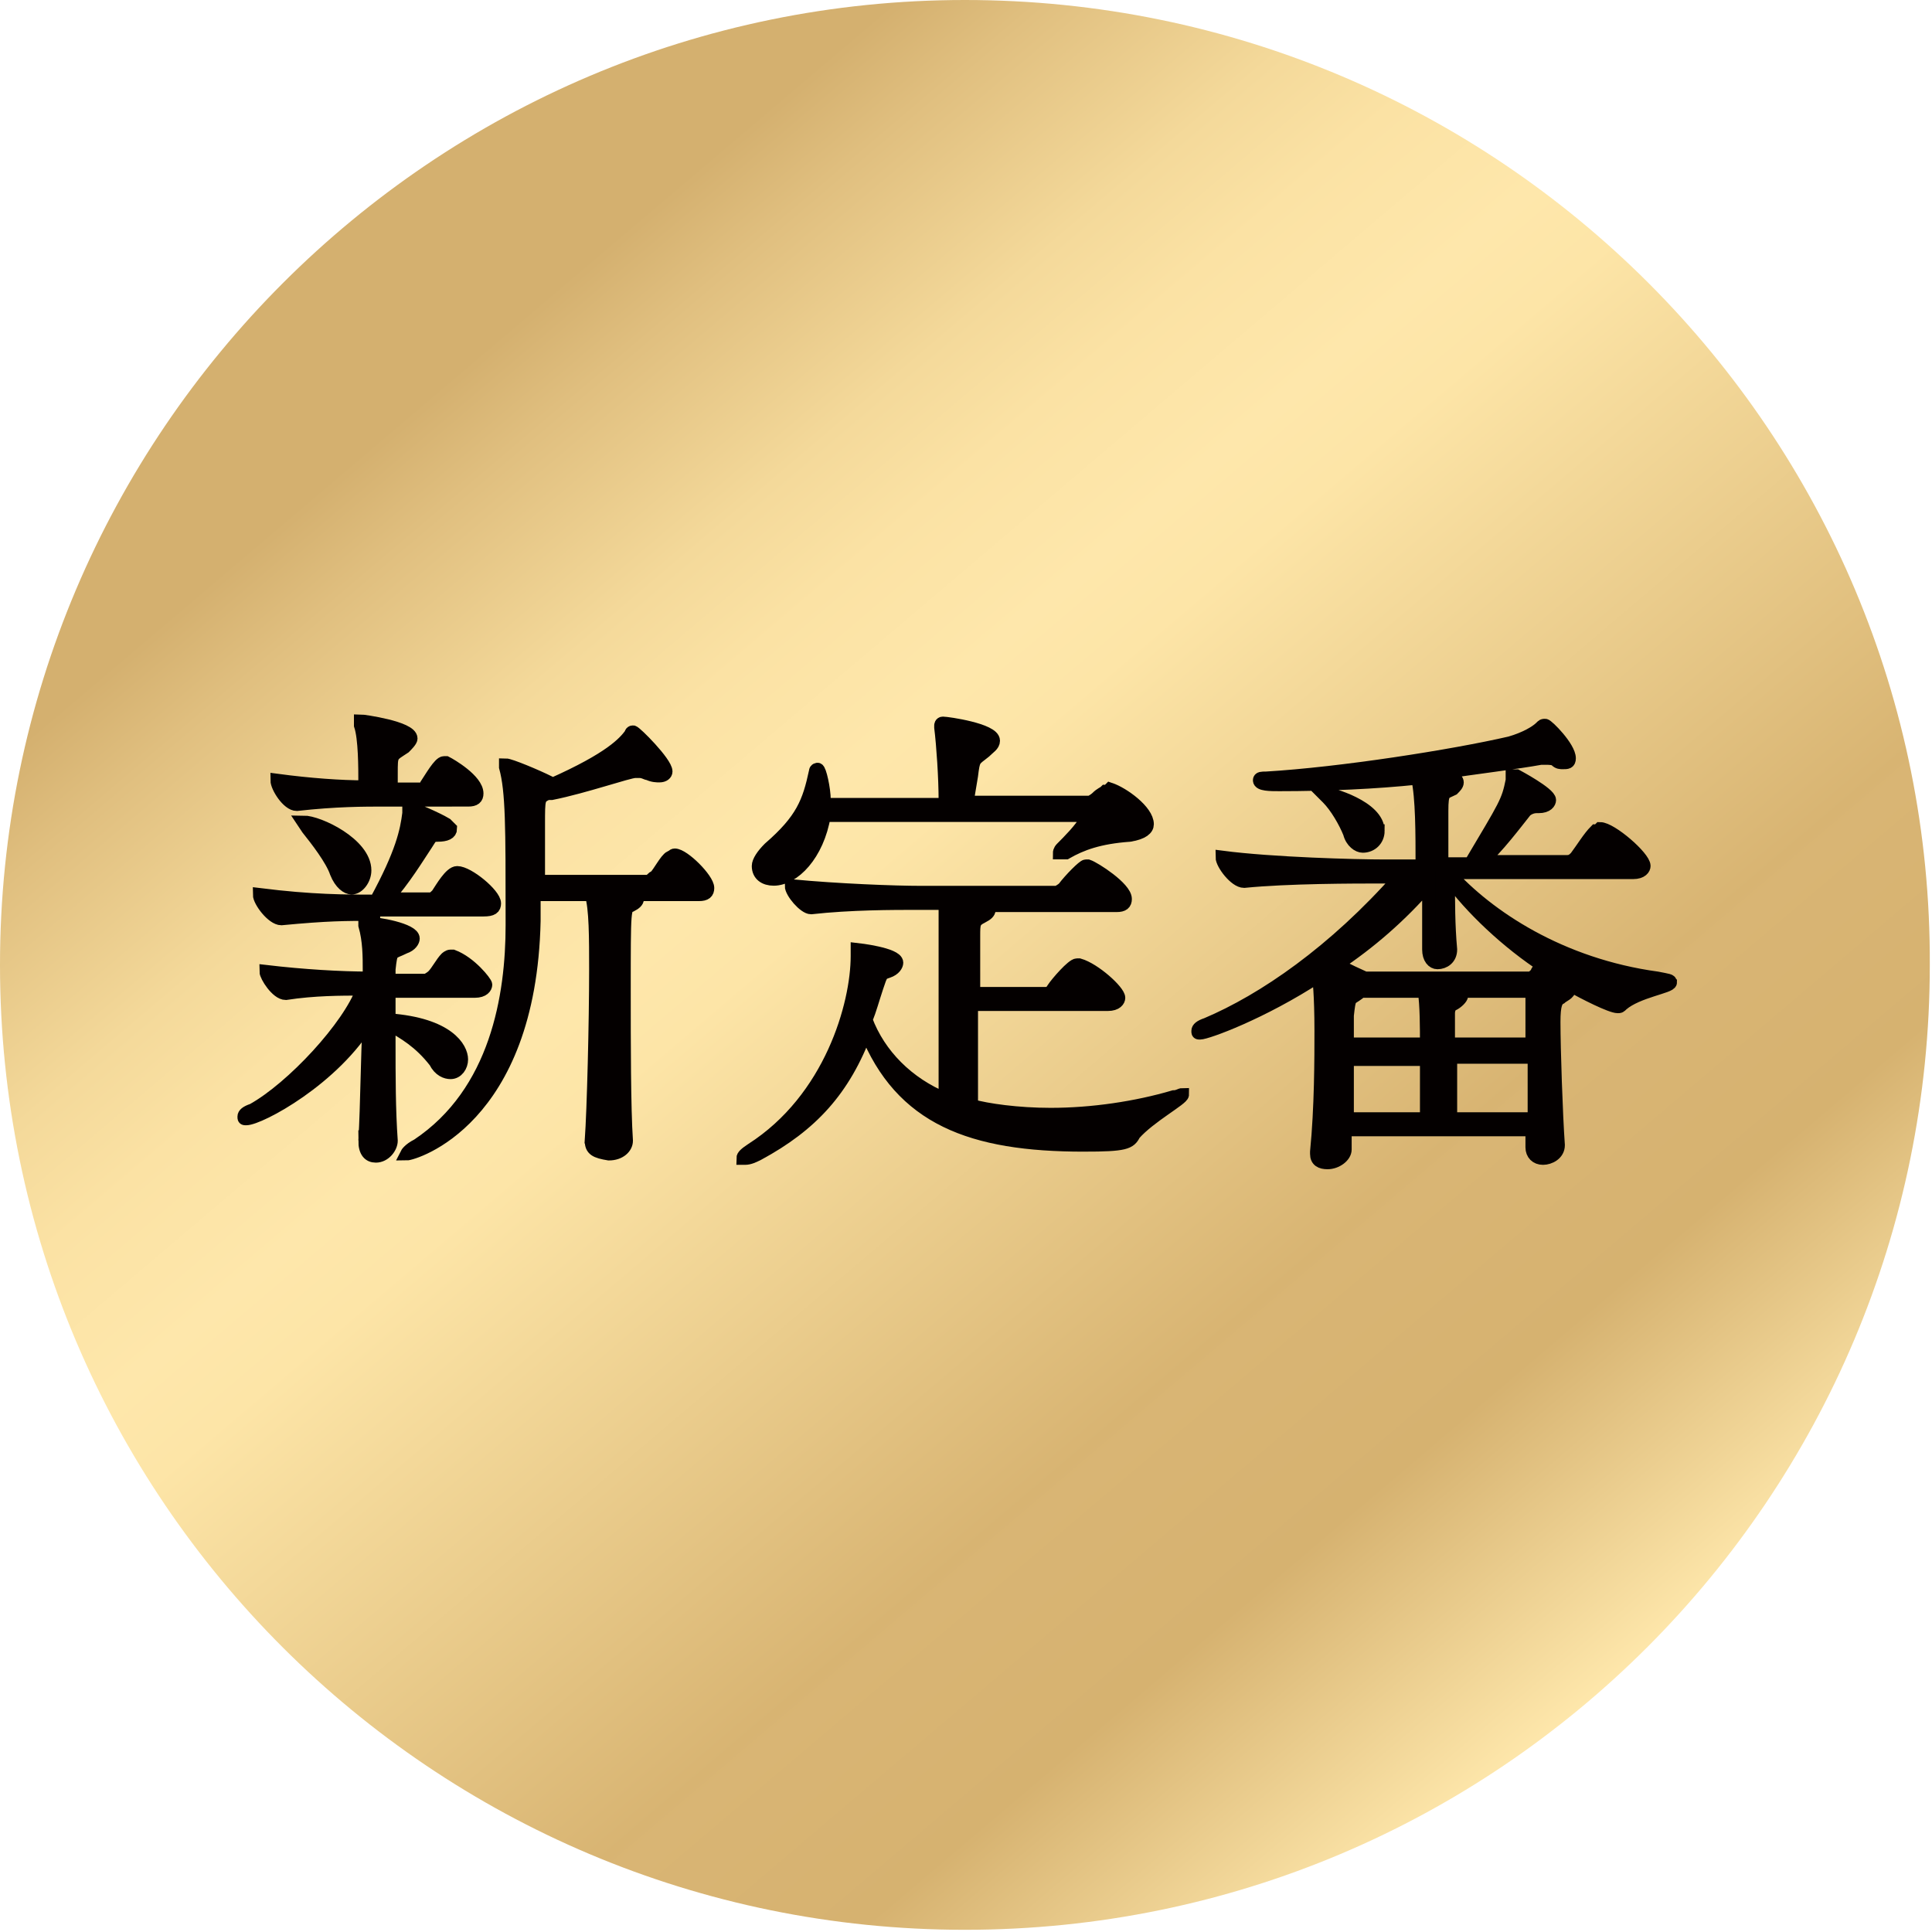
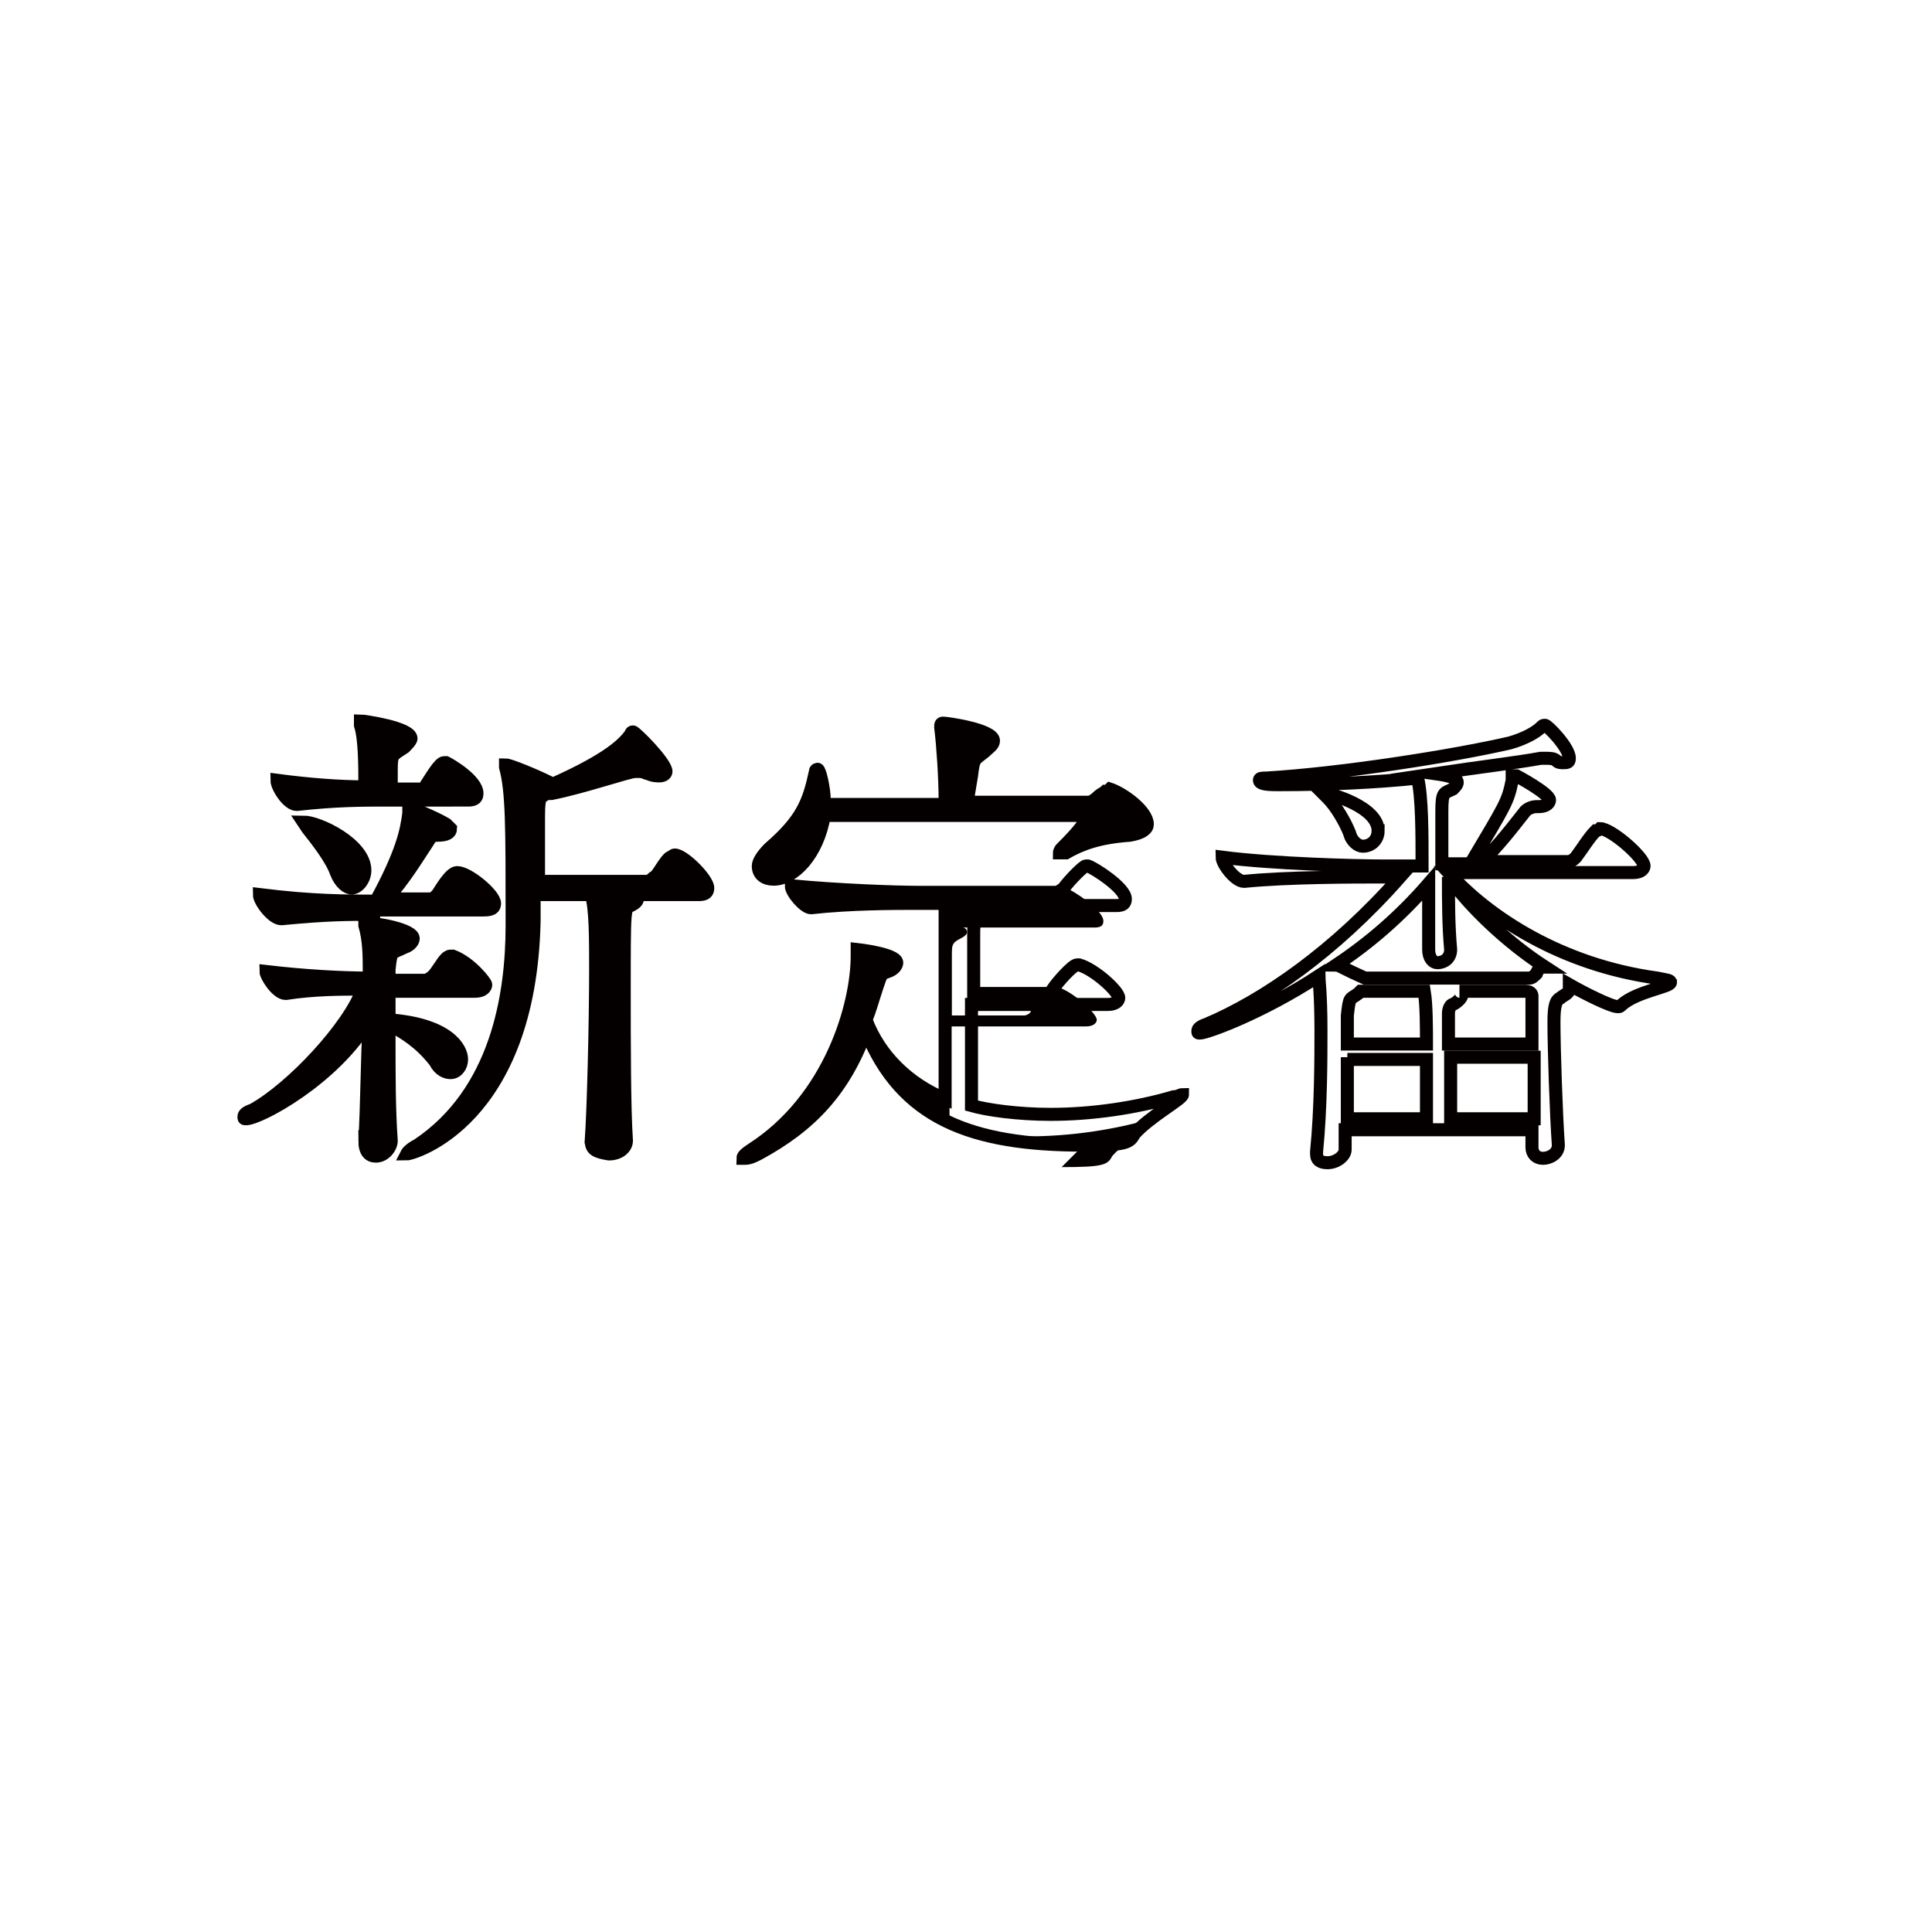
<svg xmlns="http://www.w3.org/2000/svg" xmlns:xlink="http://www.w3.org/1999/xlink" xml:space="preserve" viewBox="0 0 87.9 87.9">
  <defs>
-     <path id="a" d="M43.9 0C19.7 0 0 19.7 0 43.9c0 24.3 19.7 43.9 43.9 43.9 24.3 0 43.9-19.7 43.9-43.9C87.9 19.7 68.2 0 43.9 0" />
-   </defs>
+     </defs>
  <clipPath id="b">
    <use xlink:href="#a" style="overflow:visible" />
  </clipPath>
  <linearGradient id="c" x1="0" x2="1" y1="87.879" y2="87.879" gradientTransform="rotate(50 -8284.06 -3839.473)scale(87.881 -87.881)" gradientUnits="userSpaceOnUse">
    <stop offset="0" style="stop-color:#d4b06f" />
    <stop offset=".095" style="stop-color:#d4b06f" />
    <stop offset=".145" style="stop-color:#e0bf7f" />
    <stop offset=".245" style="stop-color:#f4d99a" />
    <stop offset=".304" style="stop-color:#fbe2a4" />
    <stop offset=".383" style="stop-color:#fee7ab" />
    <stop offset=".431" style="stop-color:#fde5a7" />
    <stop offset=".732" style="stop-color:#d8b472" />
    <stop offset=".738" style="stop-color:#d9b574" />
    <stop offset=".845" style="stop-color:#d6b270" />
    <stop offset="1" style="stop-color:#fee7ab" />
  </linearGradient>
-   <path d="m51.6-43.3 79.6 94.9-94.9 79.6-79.6-94.9z" style="clip-path:url(#b);fill:url(#c)" />
  <defs>
    <path id="d" d="M0 0h87.9v87.9H0z" />
  </defs>
  <clipPath id="e">
    <use xlink:href="#d" style="overflow:visible" />
  </clipPath>
  <path d="M16.6 51.9c.1-1.7.1-3.8.2-5.5-1.6 2.7-5 4.5-5.6 4.5-.1 0-.1 0-.1-.1s.1-.2.4-.3c1.8-1 4.4-3.8 5-5.5-1 0-2.2 0-3.5.2-.4 0-.9-.8-.9-1 1.7.2 3.4.3 4.7.3v-.3c0-.7 0-1.4-.2-2.1V42c.6 0 2.2.3 2.2.7 0 .1-.1.3-.4.4-.6.3-.6.1-.7 1v.5h1.7s.2-.1.3-.2c.2-.2.4-.6.6-.8 0 0 .1-.1.2-.1h.1c.8.3 1.5 1.2 1.5 1.3s-.1.3-.5.3h-3.9v1.3c2.7.2 3.3 1.3 3.3 1.8 0 .3-.2.6-.5.6-.2 0-.5-.1-.7-.5-.7-.9-1.4-1.3-2.1-1.7v.9c0 1.4 0 3 .1 4.4 0 .3-.3.7-.7.7-.3 0-.5-.2-.5-.7m.4-10.3c-1.3 0-2.1 0-4.2.2-.4 0-1-.8-1-1.1 2.4.3 3.9.3 5.3.3 1.2-2.2 1.4-3.2 1.5-4v-.2h.2s1 .4 1.5.7l.2.2q0 .3-.6.3c-.3 0-.3.1-.5.4-.4.6-1 1.6-1.8 2.5h2c.1 0 .2-.1.3-.2.2-.3.6-1 .9-1 .5 0 1.7 1 1.7 1.4 0 .2-.1.3-.5.3h-5zm.6-5.2c-1.1 0-2.3 0-4.1.2-.4 0-.9-.8-.9-1.1 1.5.2 2.9.3 4 .3v-.1c0-.8 0-2.1-.2-2.7v-.2c.1 0 2.3.3 2.3.8 0 .1-.2.3-.3.4-.6.4-.6.3-.6 1.2v.7h1.4s.2-.1.2-.2c.2-.3.6-1 .8-1h.1c.2.1 1.4.8 1.4 1.4 0 .2-.1.3-.4.3zm-3.8 1c.7 0 2.8 1 2.8 2.2 0 .4-.3.8-.6.8-.2 0-.5-.2-.7-.7-.2-.6-.9-1.5-1.3-2zm13.1 14.5c.1-1.4.2-5.4.2-7.8 0-1.4 0-2.8-.2-3.4h-2.6v1.2c-.2 9.1-5.5 10.6-5.8 10.6 0 0 .1-.2.5-.4 3.6-2.4 4.3-6.8 4.3-10v-.3c0-4.2 0-5.8-.3-6.9v-.1c.2 0 1.4.5 2 .8l.1.1c2.7-1.2 3.3-1.9 3.6-2.3 0 0 0-.1.1-.1s1.5 1.4 1.5 1.8c0 .1-.1.2-.3.2-.1 0-.3 0-.5-.1-.1 0-.2-.1-.4-.1h-.2c-.3 0-2.3.7-3.8 1h-.2c-.4.2-.4.2-.4 1.4v2.6h5c.1 0 .2-.2.3-.2.2-.2.5-.8.7-.9.1 0 .1-.1.2-.1.4 0 1.5 1.1 1.5 1.5 0 .2-.1.3-.4.3h-2.9c.1.1.1.1.1.2q0 .15-.3.3c-.3.1-.3.1-.3 3.9 0 2.3 0 5.3.1 6.8 0 .3-.3.6-.8.6-.6-.1-.8-.2-.8-.6" style="clip-path:url(#e);fill:#040000" />
  <path d="M16.6 51.9c.1-1.7.1-3.8.2-5.5-1.6 2.7-5 4.5-5.6 4.5-.1 0-.1 0-.1-.1s.1-.2.4-.3c1.8-1 4.4-3.8 5-5.5-1 0-2.2 0-3.5.2-.4 0-.9-.8-.9-1 1.7.2 3.4.3 4.7.3v-.3c0-.7 0-1.4-.2-2.1V42c.6 0 2.2.3 2.2.7 0 .1-.1.3-.4.4-.6.3-.6.1-.7 1v.5h1.7s.2-.1.3-.2c.2-.2.4-.6.6-.8 0 0 .1-.1.2-.1h.1c.8.3 1.5 1.2 1.5 1.3s-.1.3-.5.3h-3.9v1.3c2.7.2 3.3 1.3 3.3 1.8 0 .3-.2.6-.5.6-.2 0-.5-.1-.7-.5-.7-.9-1.4-1.3-2.1-1.7v.9c0 1.4 0 3 .1 4.4 0 .3-.3.7-.7.7-.3 0-.5-.2-.5-.7zm.4-10.3c-1.3 0-2.1 0-4.2.2-.4 0-1-.8-1-1.1 2.4.3 3.9.3 5.3.3 1.2-2.2 1.4-3.2 1.5-4v-.2h.2s1 .4 1.5.7l.2.2q0 .3-.6.3c-.3 0-.3.1-.5.4-.4.6-1 1.6-1.8 2.5h2c.1 0 .2-.1.3-.2.2-.3.6-1 .9-1 .5 0 1.7 1 1.7 1.4 0 .2-.1.3-.5.3h-5zm.6-5.2c-1.1 0-2.3 0-4.1.2-.4 0-.9-.8-.9-1.1 1.5.2 2.9.3 4 .3v-.1c0-.8 0-2.1-.2-2.7v-.2c.1 0 2.3.3 2.3.8 0 .1-.2.3-.3.4-.6.4-.6.3-.6 1.2v.7h1.4s.2-.1.2-.2c.2-.3.6-1 .8-1h.1c.2.1 1.4.8 1.4 1.4 0 .2-.1.3-.4.3zm-3.8 1c.7 0 2.8 1 2.8 2.2 0 .4-.3.8-.6.8-.2 0-.5-.2-.7-.7-.2-.6-.9-1.5-1.3-2l-.2-.3zm13.1 14.5c.1-1.4.2-5.4.2-7.8 0-1.4 0-2.8-.2-3.4h-2.6v1.2c-.2 9.1-5.5 10.6-5.8 10.6 0 0 .1-.2.5-.4 3.6-2.4 4.3-6.8 4.3-10v-.3c0-4.2 0-5.8-.3-6.9v-.1c.2 0 1.4.5 2 .8l.1.1c2.7-1.2 3.3-1.9 3.6-2.3 0 0 0-.1.1-.1s1.5 1.4 1.5 1.8c0 .1-.1.2-.3.2-.1 0-.3 0-.5-.1-.1 0-.2-.1-.4-.1h-.2c-.3 0-2.3.7-3.8 1h-.2c-.4.2-.4.2-.4 1.4v2.6h5c.1 0 .2-.2.3-.2.2-.2.5-.8.7-.9.1 0 .1-.1.2-.1.4 0 1.5 1.1 1.5 1.5 0 .2-.1.3-.4.3h-2.9c.1.1.1.1.1.2q0 .15-.3.3c-.3.1-.3.1-.3 3.9 0 2.3 0 5.3.1 6.8 0 .3-.3.6-.8.6-.6-.1-.8-.2-.8-.6z" style="clip-path:url(#e);fill:none;stroke:#040000;stroke-width:.593;stroke-miterlimit:10" />
-   <path d="M49.3 52.1c-5.1 0-8.3-1.2-9.9-5.2-1 2.7-2.5 4.3-4.9 5.6-.2.1-.4.2-.6.2h-.1c0-.1.1-.2.4-.4 3.6-2.3 4.8-6.6 4.8-8.8v-.3s1.8.2 1.8.6c0 .1-.1.3-.4.4s-.3.1-.5.7-.3 1-.5 1.5C40 48 41.3 49.3 43 50v-8.9h-1.2c-1.2 0-3.1 0-4.9.2-.3 0-.9-.7-.9-1 2.1.2 4.7.3 5.9.3h6.2s.2-.1.3-.2c.3-.4.9-1 1-1h.1c.3.1 1.7 1 1.7 1.5 0 .2-.1.3-.4.3h-6c.1 0 .2.1.2.2q0 .15-.3.3c-.4.2-.4.3-.4.9v2.6h3.3c.1 0 .3-.1.3-.2.2-.3.9-1.1 1.1-1.1h.1c.7.2 1.8 1.2 1.8 1.5 0 .1-.1.3-.5.3h-6.2v4.6c.7.2 2.1.4 3.6.4 1.9 0 3.9-.3 5.6-.8.2 0 .3-.1.4-.1 0 .2-1.5 1-2.2 1.8-.2.4-.4.5-2.3.5M43 36.4c0-1-.1-2.5-.2-3.3V33s0-.1.1-.1c.2 0 2.3.3 2.3.8 0 .2-.2.3-.4.5-.5.4-.5.3-.6 1.1l-.2 1.2h5.6s.2-.1.3-.2c.2-.2.3-.2.4-.3.1 0 .2-.1.2-.1.6.2 1.7 1 1.7 1.6 0 .2-.2.4-.8.5-1.4.1-2.2.4-2.9.8h-.3s0-.1.1-.2c.3-.3.9-.9 1.1-1.3v-.1c0-.1 0-.1-.1-.1H37.5c-.3 1.8-1.4 2.9-2.3 2.9-.4 0-.7-.2-.7-.6 0-.2.2-.5.5-.8 1.5-1.3 1.8-2.1 2.1-3.5 0-.1.1-.1.1-.1.1 0 .3.9.3 1.4v.2H43z" style="clip-path:url(#e);fill:#040000" />
+   <path d="M49.3 52.1c-5.1 0-8.3-1.2-9.9-5.2-1 2.7-2.5 4.3-4.9 5.6-.2.1-.4.2-.6.2h-.1c0-.1.1-.2.4-.4 3.6-2.3 4.8-6.6 4.8-8.8v-.3s1.8.2 1.8.6c0 .1-.1.3-.4.4s-.3.1-.5.7-.3 1-.5 1.5C40 48 41.3 49.3 43 50v-8.9h-1.2c-1.2 0-3.1 0-4.9.2-.3 0-.9-.7-.9-1 2.1.2 4.7.3 5.9.3h6.2s.2-.1.3-.2h.1c.3.1 1.7 1 1.7 1.5 0 .2-.1.3-.4.3h-6c.1 0 .2.1.2.2q0 .15-.3.3c-.4.2-.4.3-.4.9v2.6h3.3c.1 0 .3-.1.3-.2.2-.3.9-1.1 1.1-1.1h.1c.7.2 1.8 1.2 1.8 1.5 0 .1-.1.3-.5.3h-6.2v4.6c.7.2 2.1.4 3.6.4 1.9 0 3.9-.3 5.6-.8.2 0 .3-.1.4-.1 0 .2-1.5 1-2.2 1.8-.2.4-.4.5-2.3.5M43 36.4c0-1-.1-2.5-.2-3.3V33s0-.1.1-.1c.2 0 2.3.3 2.3.8 0 .2-.2.3-.4.5-.5.4-.5.3-.6 1.1l-.2 1.2h5.6s.2-.1.3-.2c.2-.2.3-.2.4-.3.1 0 .2-.1.2-.1.6.2 1.7 1 1.7 1.6 0 .2-.2.4-.8.5-1.4.1-2.2.4-2.9.8h-.3s0-.1.1-.2c.3-.3.9-.9 1.1-1.3v-.1c0-.1 0-.1-.1-.1H37.5c-.3 1.8-1.4 2.9-2.3 2.9-.4 0-.7-.2-.7-.6 0-.2.2-.5.5-.8 1.5-1.3 1.8-2.1 2.1-3.5 0-.1.1-.1.1-.1.1 0 .3.9.3 1.4v.2H43z" style="clip-path:url(#e);fill:#040000" />
  <path d="M49.3 52.1c-5.1 0-8.3-1.2-9.9-5.2-1 2.7-2.5 4.3-4.9 5.6-.2.1-.4.2-.6.2h-.1c0-.1.1-.2.4-.4 3.6-2.3 4.8-6.6 4.8-8.8v-.3s1.8.2 1.8.6c0 .1-.1.3-.4.4s-.3.1-.5.7-.3 1-.5 1.5C40 48 41.3 49.3 43 50v-8.9h-1.2c-1.2 0-3.1 0-4.9.2-.3 0-.9-.7-.9-1 2.1.2 4.7.3 5.9.3h6.2s.2-.1.3-.2c.3-.4.9-1 1-1h.1c.3.1 1.7 1 1.7 1.5 0 .2-.1.3-.4.3h-6c.1 0 .2.1.2.2q0 .15-.3.3c-.4.2-.4.3-.4.9v2.6h3.3c.1 0 .3-.1.3-.2.2-.3.9-1.1 1.1-1.1h.1c.7.2 1.8 1.2 1.8 1.5 0 .1-.1.3-.5.3h-6.2v4.6c.7.2 2.1.4 3.6.4 1.9 0 3.9-.3 5.6-.8.2 0 .3-.1.4-.1 0 .2-1.5 1-2.2 1.8-.2.4-.4.5-2.3.5zM43 36.4c0-1-.1-2.5-.2-3.3V33s0-.1.1-.1c.2 0 2.3.3 2.3.8 0 .2-.2.3-.4.5-.5.4-.5.3-.6 1.1l-.2 1.2h5.6s.2-.1.3-.2c.2-.2.3-.2.4-.3.1 0 .2-.1.2-.1.6.2 1.7 1 1.7 1.6 0 .2-.2.4-.8.5-1.4.1-2.2.4-2.9.8h-.3s0-.1.1-.2c.3-.3.9-.9 1.1-1.3v-.1c0-.1 0-.1-.1-.1H37.5c-.3 1.8-1.4 2.9-2.3 2.9-.4 0-.7-.2-.7-.6 0-.2.2-.5.5-.8 1.5-1.3 1.8-2.1 2.1-3.5 0-.1.1-.1.1-.1.1 0 .3.9.3 1.4v.2H43z" style="clip-path:url(#e);fill:none;stroke:#040000;stroke-width:.593;stroke-miterlimit:10" />
-   <path d="M76 44.7c0 .2-1.5.4-2.2 1-.1.1-.1.1-.2.1-.3 0-1.5-.6-2.2-1v.2c0 .2-.3.3-.4.4-.2.1-.3.3-.3 1.1 0 1.2.1 4.2.2 5.6 0 .4-.4.6-.7.6s-.5-.2-.5-.5v-.8h-8.5v.9c0 .3-.4.6-.8.6-.3 0-.5-.1-.5-.4v-.1c.2-2 .2-4.3.2-5.5 0-1.7-.1-2.4-.1-2.5-2.6 1.7-5.1 2.6-5.4 2.6-.1 0-.1 0-.1-.1s.1-.2.4-.3c2.6-1.1 5.8-3.3 8.8-6.7h-.8c-1.3 0-4.3 0-6.3.2-.4 0-1-.8-1-1.1 2.3.3 6.1.4 7.4.4h1.7c0-1.5 0-3.1-.2-4-1.9.2-4.1.3-6.3.3-.4 0-.9 0-.9-.2 0-.1.1-.1.3-.1 3.4-.2 8.5-1 11.1-1.6.7-.2 1.2-.5 1.4-.7.1-.1.1-.1.2-.1s1.1 1 1.1 1.5c0 .2-.1.2-.3.2-.1 0-.2 0-.3-.1s-.3-.1-.5-.1h-.2c-1.1.2-2.8.4-4.8.7.7.1 1 .2 1 .4 0 .1-.1.2-.2.3-.4.2-.5.1-.5 1v2.4h1.3c1.6-2.7 1.7-2.8 1.9-3.8v-.2h.2s1.5.8 1.5 1.1c0 .1-.1.3-.5.3h-.1c-.2 0-.4.1-.5.2-.4.5-1.3 1.7-2 2.3h3.9c.2 0 .3-.1.4-.2.3-.4.6-.9.9-1.2.1 0 .2-.1.2-.1.5 0 2 1.3 2 1.7 0 .1-.1.3-.5.3h-8.4c1.8 2 5.1 4.2 9.5 4.8.5.1.6.1.6.2m-13.3-6.9c0 .4-.3.7-.7.7-.2 0-.5-.2-.6-.6-.2-.5-.6-1.2-1-1.6l-.2-.2h.1c.2 0 2.4.6 2.4 1.7m3.2 2.1c0 1.1 0 2.2.1 3.3 0 .4-.3.6-.6.6-.2 0-.4-.2-.4-.6v-3c-1.3 1.5-2.7 2.7-4.2 3.7.1 0 .4.2 1.3.6h7.5c.1 0 .2-.1.3-.2.1-.3.3-.3.3-.3h.1c-1.7-1.1-3.4-2.7-4.4-4.1m-4.6 8.2v2.8h3.6v-2.7h-3.6zm3.5-3h-2.9l-.1.1c-.4.3-.4.1-.5 1v1.3h3.6c0-.7 0-1.8-.1-2.4m4.9.2s0-.2-.3-.2h-3c.1 0 .1.1.1.2s-.2.3-.4.4c-.1 0-.2.2-.2.4v1.4h3.8zm.1 2.8H66v2.8h3.8z" style="clip-path:url(#e);fill:#040000" />
  <path d="M76 44.7c0 .2-1.5.4-2.2 1-.1.1-.1.1-.2.1-.3 0-1.5-.6-2.2-1v.2c0 .2-.3.3-.4.4-.2.1-.3.3-.3 1.1 0 1.2.1 4.2.2 5.6 0 .4-.4.6-.7.6s-.5-.2-.5-.5v-.8h-8.5v.9c0 .3-.4.6-.8.6-.3 0-.5-.1-.5-.4v-.1c.2-2 .2-4.3.2-5.5 0-1.7-.1-2.4-.1-2.5-2.6 1.7-5.1 2.6-5.4 2.6-.1 0-.1 0-.1-.1s.1-.2.4-.3c2.6-1.1 5.8-3.3 8.8-6.7h-.8c-1.3 0-4.3 0-6.3.2-.4 0-1-.8-1-1.1 2.3.3 6.1.4 7.4.4h1.7c0-1.5 0-3.1-.2-4-1.9.2-4.1.3-6.3.3-.4 0-.9 0-.9-.2 0-.1.1-.1.3-.1 3.4-.2 8.5-1 11.1-1.6.7-.2 1.2-.5 1.4-.7.1-.1.1-.1.2-.1s1.1 1 1.1 1.5c0 .2-.1.2-.3.2-.1 0-.2 0-.3-.1s-.3-.1-.5-.1h-.2c-1.1.2-2.8.4-4.8.7.7.1 1 .2 1 .4 0 .1-.1.2-.2.3-.4.2-.5.1-.5 1v2.4h1.3c1.6-2.7 1.7-2.8 1.9-3.8v-.2h.2s1.5.8 1.5 1.1c0 .1-.1.3-.5.3h-.1c-.2 0-.4.1-.5.2-.4.5-1.3 1.7-2 2.3h3.9c.2 0 .3-.1.4-.2.3-.4.6-.9.9-1.2.1 0 .2-.1.2-.1.5 0 2 1.3 2 1.7 0 .1-.1.3-.5.3h-8.4c1.8 2 5.1 4.2 9.5 4.8.5.1.6.1.6.2zm-13.3-6.9c0 .4-.3.7-.7.7-.2 0-.5-.2-.6-.6-.2-.5-.6-1.2-1-1.6l-.2-.2h.1c.2 0 2.4.6 2.4 1.7zm3.2 2.1c0 1.1 0 2.2.1 3.3 0 .4-.3.6-.6.6-.2 0-.4-.2-.4-.6v-3c-1.3 1.5-2.7 2.7-4.2 3.7.1 0 .4.2 1.3.6h7.5c.1 0 .2-.1.3-.2.1-.3.3-.3.3-.3h.1c-1.7-1.1-3.4-2.7-4.4-4.1zm-4.6 8.2v2.8h3.6v-2.7h-3.6zm3.5-3h-2.9l-.1.1c-.4.3-.4.1-.5 1v1.3h3.6c0-.7 0-1.8-.1-2.4zm4.9.2s0-.2-.3-.2h-3c.1 0 .1.1.1.2s-.2.3-.4.4c-.1 0-.2.2-.2.4v1.4h3.8zm.1 2.8H66v2.8h3.8z" style="clip-path:url(#e);fill:none;stroke:#040000;stroke-width:.593;stroke-miterlimit:10" />
</svg>